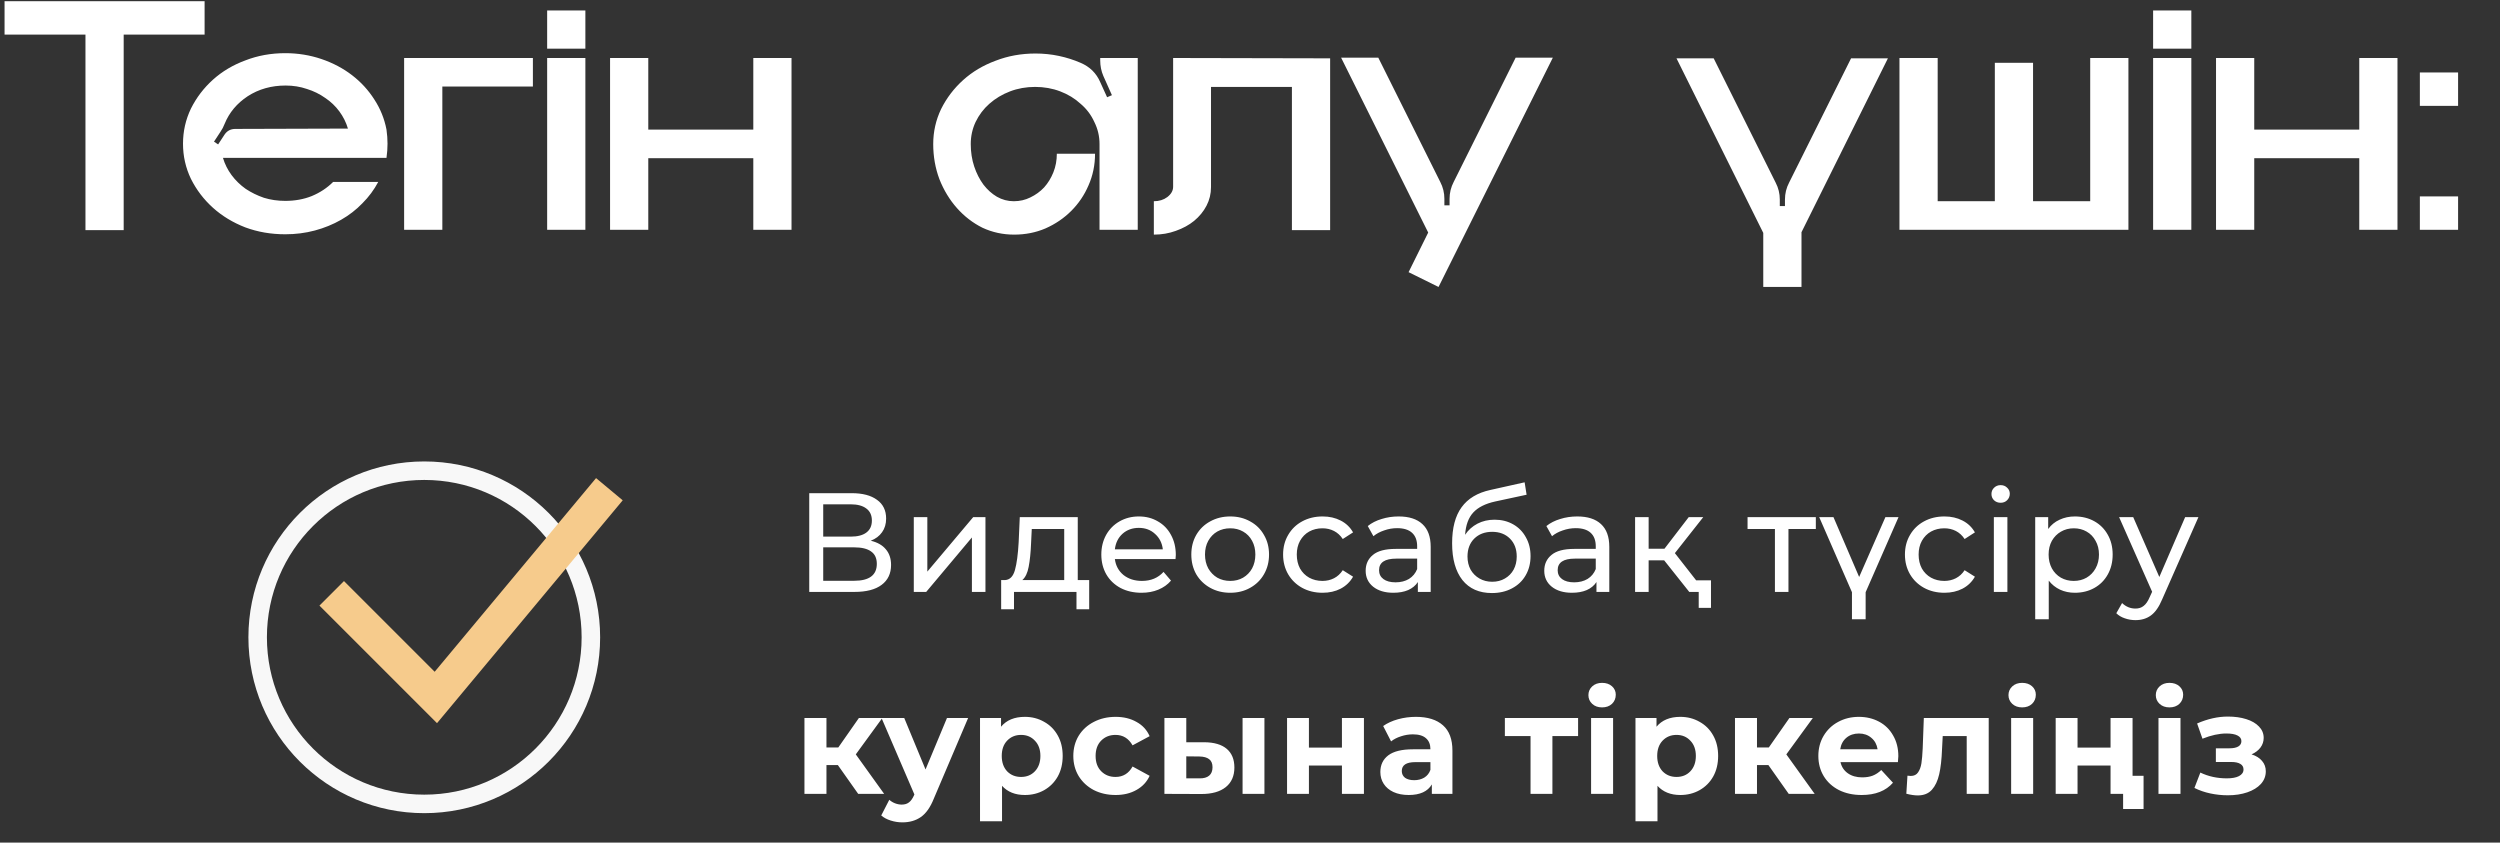
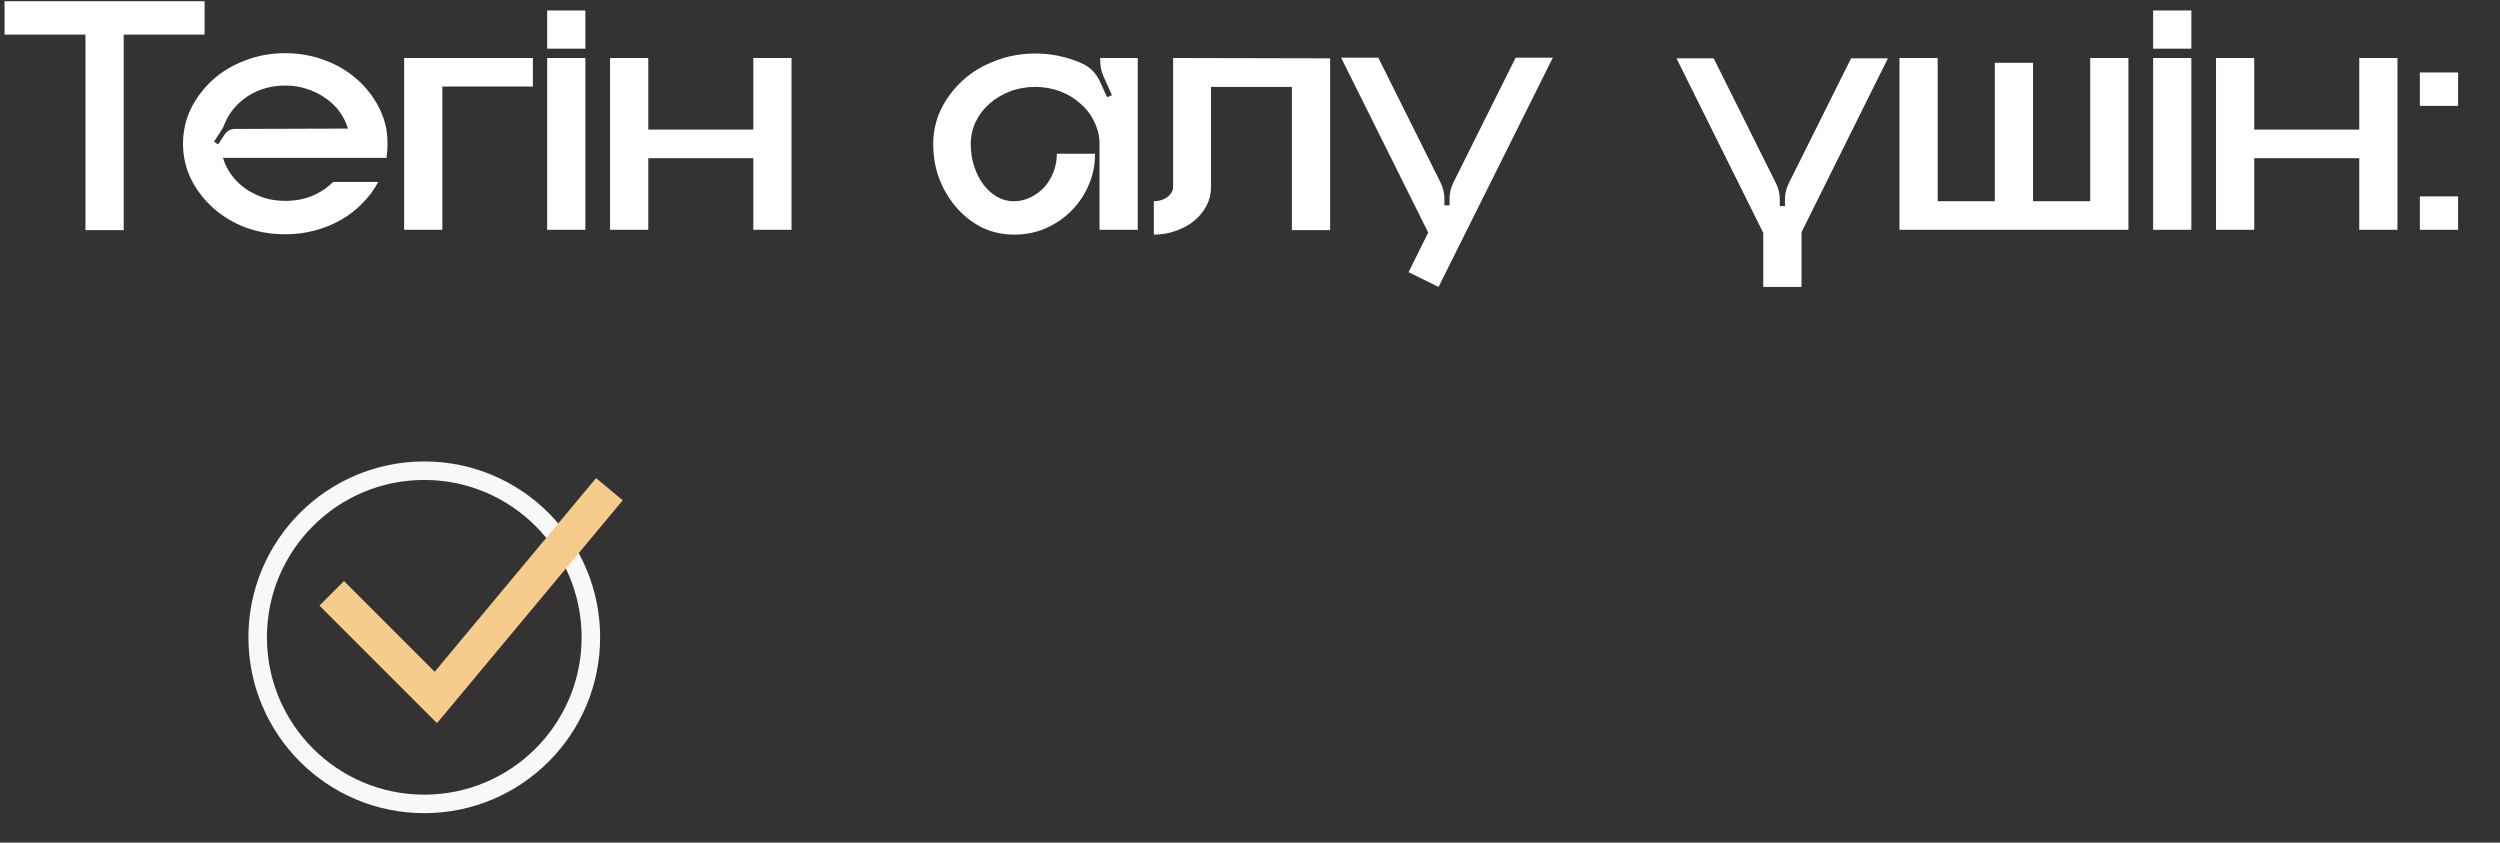
<svg xmlns="http://www.w3.org/2000/svg" width="359" height="121" viewBox="0 0 359 121" fill="none">
  <rect x="0" y="0" width="359" height="121" fill="#333333" stroke="none" />
  <path d="M29.381 0.169V4.965H17.761V33.049H12.273V4.965H0.654V0.169H29.381ZM55.649 20.59C55.649 21.282 55.6 21.974 55.501 22.666H32.015C32.279 23.556 32.691 24.38 33.251 25.139C33.812 25.897 34.487 26.556 35.278 27.116C36.069 27.644 36.943 28.072 37.899 28.402C38.855 28.698 39.877 28.847 40.964 28.847C42.349 28.847 43.618 28.616 44.772 28.154C45.958 27.66 46.98 26.984 47.837 26.127H54.314C53.721 27.248 52.963 28.27 52.04 29.193C51.15 30.116 50.128 30.907 48.974 31.566C47.821 32.225 46.568 32.736 45.217 33.099C43.865 33.462 42.448 33.643 40.964 33.643C38.921 33.643 37.009 33.313 35.229 32.654C33.449 31.962 31.9 31.022 30.581 29.836C29.263 28.649 28.208 27.265 27.417 25.682C26.659 24.1 26.28 22.419 26.28 20.639C26.28 18.859 26.659 17.178 27.417 15.596C28.208 14.014 29.263 12.629 30.581 11.443C31.9 10.256 33.449 9.333 35.229 8.674C37.009 7.981 38.921 7.635 40.964 7.635C42.777 7.635 44.508 7.916 46.156 8.476C47.804 9.036 49.271 9.811 50.556 10.8C51.842 11.789 52.913 12.959 53.77 14.31C54.627 15.629 55.204 17.063 55.501 18.612C55.6 19.304 55.649 19.996 55.649 20.689V20.59ZM49.963 18.464C49.7 17.574 49.287 16.75 48.727 15.991C48.167 15.233 47.491 14.591 46.7 14.063C45.909 13.503 45.035 13.074 44.079 12.777C43.123 12.448 42.102 12.283 41.014 12.283C38.97 12.283 37.157 12.794 35.575 13.816C34.026 14.838 32.922 16.156 32.262 17.771C32.097 18.2 31.9 18.579 31.669 18.909L30.73 20.342L31.323 20.738L32.262 19.304C32.625 18.777 33.136 18.513 33.795 18.513L49.963 18.464ZM76.524 8.328V12.431H63.52V33H58.032V8.328H76.524ZM78.571 33V8.328H84.06V33H78.571ZM78.571 6.993V1.504H84.06V6.993H78.571ZM113.662 8.328V33H108.174V22.716H93.094V33H87.605V8.328H93.094V18.612H108.174V8.328H113.662ZM163.38 8.328V33H157.892V20.689C157.892 19.568 157.645 18.513 157.15 17.524C156.689 16.502 156.029 15.629 155.172 14.904C154.348 14.146 153.376 13.552 152.255 13.124C151.134 12.695 149.931 12.481 148.646 12.481C147.36 12.481 146.157 12.695 145.036 13.124C143.916 13.552 142.927 14.146 142.07 14.904C141.246 15.629 140.586 16.502 140.092 17.524C139.631 18.513 139.4 19.568 139.4 20.689C139.4 21.842 139.565 22.913 139.894 23.902C140.224 24.891 140.669 25.765 141.229 26.523C141.79 27.248 142.432 27.825 143.158 28.253C143.916 28.682 144.723 28.896 145.58 28.896C146.437 28.896 147.228 28.715 147.954 28.352C148.712 27.99 149.371 27.512 149.931 26.918C150.492 26.292 150.937 25.567 151.266 24.743C151.596 23.919 151.761 23.029 151.761 22.073H157.249C157.249 23.688 156.936 25.204 156.31 26.622C155.716 28.006 154.892 29.226 153.837 30.281C152.783 31.335 151.546 32.176 150.129 32.802C148.745 33.395 147.245 33.692 145.63 33.692C144.015 33.692 142.498 33.363 141.081 32.703C139.696 32.011 138.477 31.072 137.422 29.885C136.367 28.698 135.527 27.314 134.9 25.732C134.307 24.15 134.01 22.468 134.01 20.689C134.01 18.909 134.39 17.227 135.148 15.645C135.939 14.063 136.994 12.679 138.312 11.492C139.631 10.305 141.18 9.382 142.96 8.723C144.74 8.031 146.652 7.685 148.695 7.685C149.849 7.685 150.97 7.8 152.057 8.031C153.145 8.262 154.183 8.591 155.172 9.02C156.491 9.58 157.43 10.503 157.991 11.789L158.98 13.964L159.672 13.668L158.436 10.899C158.139 10.207 157.991 9.465 157.991 8.674V8.328H163.38ZM191.007 8.377V33.049H185.519V12.481H173.9V26.869C173.9 27.825 173.686 28.715 173.257 29.539C172.829 30.363 172.235 31.088 171.477 31.715C170.752 32.308 169.879 32.786 168.857 33.148C167.868 33.511 166.813 33.692 165.692 33.692V28.896C166.45 28.896 167.093 28.698 167.621 28.303C168.181 27.874 168.461 27.38 168.461 26.82V8.328L191.007 8.377ZM222.989 8.278L206.574 41.208L202.272 39.082L205.09 33.395L192.581 8.278H197.921L206.821 26.127C207.216 26.886 207.414 27.693 207.414 28.55V29.489H208.156V28.55C208.156 27.693 208.354 26.886 208.749 26.127L217.649 8.278H222.989ZM271.104 8.377L258.694 33.346V41.208H253.205V33.445L240.745 8.377H246.085L254.985 26.226C255.381 26.984 255.579 27.792 255.579 28.649V29.588H256.32V28.649C256.32 27.792 256.518 26.984 256.914 26.226L265.813 8.377H271.104ZM305.642 8.328V33H272.762V8.328H278.25V28.896H286.458V9.02H291.946V28.896H300.154V8.328H305.642ZM309.187 33V8.328H314.676V33H309.187ZM309.187 6.993V1.504H314.676V6.993H309.187ZM344.278 8.328V33H338.79V22.716H323.71V33H318.221V8.328H323.71V18.612H338.79V8.328H344.278ZM347.492 33V28.204H352.981V33H347.492ZM347.492 15.2V10.404H352.981V15.2H347.492Z" fill="white" />
-   <path d="M125.04 77.647C125.999 77.876 126.722 78.288 127.208 78.882C127.707 79.463 127.957 80.213 127.957 81.131C127.957 82.36 127.505 83.312 126.6 83.987C125.709 84.662 124.405 85 122.69 85H116.208V70.82H122.305C123.859 70.82 125.067 71.137 125.932 71.772C126.809 72.393 127.248 73.291 127.248 74.466C127.248 75.236 127.052 75.891 126.661 76.431C126.283 76.971 125.742 77.376 125.04 77.647ZM118.214 77.059H122.164C123.15 77.059 123.899 76.863 124.412 76.472C124.939 76.08 125.202 75.506 125.202 74.75C125.202 73.994 124.939 73.42 124.412 73.028C123.886 72.623 123.136 72.42 122.164 72.42H118.214V77.059ZM122.65 83.4C124.824 83.4 125.911 82.589 125.911 80.969C125.911 80.159 125.634 79.564 125.081 79.186C124.541 78.794 123.73 78.599 122.65 78.599H118.214V83.4H122.65ZM131.22 74.264H133.165V82.083L139.748 74.264H141.511V85H139.566V77.181L133.003 85H131.22V74.264ZM156.407 83.298V87.492H154.583V85H145.61V87.492H143.766V83.298H144.333C145.022 83.258 145.495 82.772 145.751 81.84C146.008 80.908 146.183 79.591 146.278 77.89L146.44 74.264H154.766V83.298H156.407ZM148.061 78.031C148.007 79.382 147.892 80.503 147.716 81.394C147.554 82.272 147.25 82.907 146.805 83.298H152.821V75.965H148.162L148.061 78.031ZM168.846 79.693C168.846 79.841 168.832 80.037 168.805 80.28H160.095C160.216 81.225 160.628 81.988 161.33 82.569C162.046 83.136 162.931 83.42 163.984 83.42C165.267 83.42 166.3 82.988 167.083 82.124L168.157 83.379C167.671 83.947 167.063 84.379 166.334 84.676C165.618 84.973 164.815 85.121 163.923 85.121C162.789 85.121 161.783 84.892 160.905 84.433C160.027 83.96 159.345 83.305 158.859 82.468C158.386 81.63 158.15 80.685 158.15 79.632C158.15 78.592 158.38 77.653 158.839 76.816C159.311 75.979 159.953 75.331 160.763 74.871C161.587 74.399 162.512 74.162 163.538 74.162C164.565 74.162 165.476 74.399 166.273 74.871C167.083 75.331 167.711 75.979 168.157 76.816C168.616 77.653 168.846 78.612 168.846 79.693ZM163.538 75.803C162.607 75.803 161.823 76.087 161.189 76.654C160.567 77.221 160.203 77.964 160.095 78.882H166.982C166.874 77.978 166.503 77.242 165.868 76.674C165.247 76.094 164.47 75.803 163.538 75.803ZM176.664 85.121C175.597 85.121 174.638 84.885 173.787 84.412C172.936 83.94 172.268 83.292 171.782 82.468C171.309 81.63 171.073 80.685 171.073 79.632C171.073 78.579 171.309 77.64 171.782 76.816C172.268 75.979 172.936 75.331 173.787 74.871C174.638 74.399 175.597 74.162 176.664 74.162C177.731 74.162 178.683 74.399 179.52 74.871C180.371 75.331 181.033 75.979 181.505 76.816C181.991 77.64 182.234 78.579 182.234 79.632C182.234 80.685 181.991 81.63 181.505 82.468C181.033 83.292 180.371 83.94 179.52 84.412C178.683 84.885 177.731 85.121 176.664 85.121ZM176.664 83.42C177.352 83.42 177.967 83.265 178.507 82.954C179.061 82.63 179.493 82.184 179.804 81.617C180.114 81.036 180.269 80.375 180.269 79.632C180.269 78.889 180.114 78.234 179.804 77.667C179.493 77.086 179.061 76.641 178.507 76.33C177.967 76.019 177.352 75.864 176.664 75.864C175.975 75.864 175.354 76.019 174.8 76.33C174.26 76.641 173.828 77.086 173.504 77.667C173.193 78.234 173.038 78.889 173.038 79.632C173.038 80.375 173.193 81.036 173.504 81.617C173.828 82.184 174.26 82.63 174.8 82.954C175.354 83.265 175.975 83.42 176.664 83.42ZM189.925 85.121C188.831 85.121 187.852 84.885 186.987 84.412C186.136 83.94 185.468 83.292 184.982 82.468C184.496 81.63 184.253 80.685 184.253 79.632C184.253 78.579 184.496 77.64 184.982 76.816C185.468 75.979 186.136 75.331 186.987 74.871C187.852 74.399 188.831 74.162 189.925 74.162C190.897 74.162 191.761 74.358 192.518 74.75C193.287 75.141 193.882 75.709 194.3 76.451L192.821 77.403C192.484 76.89 192.065 76.505 191.565 76.249C191.066 75.992 190.512 75.864 189.904 75.864C189.202 75.864 188.567 76.019 188 76.33C187.446 76.641 187.008 77.086 186.683 77.667C186.373 78.234 186.218 78.889 186.218 79.632C186.218 80.388 186.373 81.057 186.683 81.637C187.008 82.204 187.446 82.643 188 82.954C188.567 83.265 189.202 83.42 189.904 83.42C190.512 83.42 191.066 83.292 191.565 83.035C192.065 82.778 192.484 82.394 192.821 81.88L194.3 82.812C193.882 83.555 193.287 84.129 192.518 84.534C191.761 84.926 190.897 85.121 189.925 85.121ZM200.849 74.162C202.335 74.162 203.469 74.527 204.252 75.256C205.049 75.986 205.447 77.073 205.447 78.518V85H203.604V83.582C203.28 84.082 202.814 84.467 202.206 84.737C201.612 84.993 200.903 85.121 200.079 85.121C198.877 85.121 197.912 84.831 197.183 84.251C196.467 83.67 196.109 82.907 196.109 81.961C196.109 81.016 196.453 80.26 197.142 79.693C197.831 79.112 198.925 78.822 200.424 78.822H203.503V78.437C203.503 77.599 203.26 76.958 202.774 76.512C202.287 76.067 201.572 75.844 200.626 75.844C199.992 75.844 199.37 75.952 198.763 76.168C198.155 76.37 197.642 76.647 197.223 76.998L196.413 75.54C196.966 75.094 197.628 74.757 198.398 74.527C199.168 74.284 199.985 74.162 200.849 74.162ZM200.403 83.623C201.146 83.623 201.788 83.46 202.328 83.136C202.868 82.799 203.26 82.326 203.503 81.718V80.219H200.505C198.857 80.219 198.033 80.773 198.033 81.88C198.033 82.421 198.243 82.846 198.661 83.157C199.08 83.467 199.661 83.623 200.403 83.623ZM214.621 74.628C215.621 74.628 216.512 74.851 217.295 75.297C218.079 75.742 218.686 76.364 219.118 77.16C219.564 77.944 219.787 78.842 219.787 79.855C219.787 80.894 219.551 81.82 219.078 82.63C218.619 83.427 217.964 84.048 217.113 84.494C216.276 84.939 215.317 85.162 214.236 85.162C212.413 85.162 211.002 84.541 210.003 83.298C209.017 82.042 208.524 80.28 208.524 78.011C208.524 75.81 208.976 74.088 209.881 72.846C210.786 71.59 212.17 70.759 214.034 70.354L218.936 69.26L219.22 71.043L214.702 72.015C213.298 72.326 212.251 72.852 211.562 73.595C210.874 74.338 210.482 75.405 210.388 76.796C210.847 76.107 211.441 75.574 212.17 75.195C212.899 74.817 213.716 74.628 214.621 74.628ZM214.277 83.541C214.966 83.541 215.573 83.386 216.1 83.076C216.64 82.765 217.059 82.34 217.356 81.799C217.653 81.246 217.802 80.618 217.802 79.915C217.802 78.849 217.478 77.991 216.829 77.343C216.181 76.695 215.33 76.37 214.277 76.37C213.224 76.37 212.366 76.695 211.704 77.343C211.056 77.991 210.732 78.849 210.732 79.915C210.732 80.618 210.88 81.246 211.178 81.799C211.488 82.34 211.914 82.765 212.454 83.076C212.994 83.386 213.602 83.541 214.277 83.541ZM226.497 74.162C227.982 74.162 229.117 74.527 229.9 75.256C230.697 75.986 231.095 77.073 231.095 78.518V85H229.252V83.582C228.928 84.082 228.462 84.467 227.854 84.737C227.26 84.993 226.551 85.121 225.727 85.121C224.525 85.121 223.559 84.831 222.83 84.251C222.114 83.67 221.756 82.907 221.756 81.961C221.756 81.016 222.101 80.26 222.79 79.693C223.478 79.112 224.572 78.822 226.071 78.822H229.15V78.437C229.15 77.599 228.907 76.958 228.421 76.512C227.935 76.067 227.219 75.844 226.274 75.844C225.639 75.844 225.018 75.952 224.41 76.168C223.802 76.37 223.289 76.647 222.871 76.998L222.06 75.54C222.614 75.094 223.276 74.757 224.046 74.527C224.815 74.284 225.632 74.162 226.497 74.162ZM226.051 83.623C226.794 83.623 227.435 83.46 227.975 83.136C228.516 82.799 228.907 82.326 229.15 81.718V80.219H226.152C224.505 80.219 223.681 80.773 223.681 81.88C223.681 82.421 223.89 82.846 224.309 83.157C224.728 83.467 225.308 83.623 226.051 83.623ZM238.972 80.462H236.744V85H234.799V74.264H236.744V78.801H239.013L242.497 74.264H244.584L240.512 79.429L244.867 85H242.578L238.972 80.462ZM245.698 83.339V87.289H243.935V85H242.578V83.339H245.698ZM260.753 75.965H256.823V85H254.879V75.965H250.949V74.264H260.753V75.965ZM267.906 85.04V88.93H265.941V85.04L261.241 74.264H263.287L266.974 82.853L270.742 74.264H272.626L267.906 85.04ZM279.221 85.121C278.127 85.121 277.148 84.885 276.284 84.412C275.433 83.94 274.764 83.292 274.278 82.468C273.792 81.63 273.549 80.685 273.549 79.632C273.549 78.579 273.792 77.64 274.278 76.816C274.764 75.979 275.433 75.331 276.284 74.871C277.148 74.399 278.127 74.162 279.221 74.162C280.193 74.162 281.058 74.358 281.814 74.75C282.584 75.141 283.178 75.709 283.597 76.451L282.118 77.403C281.78 76.89 281.362 76.505 280.862 76.249C280.362 75.992 279.808 75.864 279.201 75.864C278.499 75.864 277.864 76.019 277.297 76.33C276.743 76.641 276.304 77.086 275.98 77.667C275.669 78.234 275.514 78.889 275.514 79.632C275.514 80.388 275.669 81.057 275.98 81.637C276.304 82.204 276.743 82.643 277.297 82.954C277.864 83.265 278.499 83.42 279.201 83.42C279.808 83.42 280.362 83.292 280.862 83.035C281.362 82.778 281.78 82.394 282.118 81.88L283.597 82.812C283.178 83.555 282.584 84.129 281.814 84.534C281.058 84.926 280.193 85.121 279.221 85.121ZM286.317 74.264H288.262V85H286.317V74.264ZM287.289 72.197C286.911 72.197 286.594 72.076 286.337 71.833C286.094 71.59 285.973 71.293 285.973 70.942C285.973 70.59 286.094 70.293 286.337 70.05C286.594 69.794 286.911 69.665 287.289 69.665C287.667 69.665 287.978 69.787 288.221 70.03C288.478 70.26 288.606 70.55 288.606 70.901C288.606 71.266 288.478 71.576 288.221 71.833C287.978 72.076 287.667 72.197 287.289 72.197ZM297.949 74.162C298.989 74.162 299.92 74.392 300.744 74.851C301.568 75.31 302.209 75.952 302.669 76.776C303.141 77.599 303.378 78.551 303.378 79.632C303.378 80.712 303.141 81.671 302.669 82.508C302.209 83.332 301.568 83.974 300.744 84.433C299.92 84.892 298.989 85.121 297.949 85.121C297.179 85.121 296.47 84.973 295.822 84.676C295.187 84.379 294.647 83.947 294.201 83.379V88.93H292.256V74.264H294.12V75.965C294.552 75.371 295.099 74.925 295.761 74.628C296.423 74.318 297.152 74.162 297.949 74.162ZM297.787 83.42C298.475 83.42 299.09 83.265 299.63 82.954C300.184 82.63 300.616 82.184 300.926 81.617C301.251 81.036 301.413 80.375 301.413 79.632C301.413 78.889 301.251 78.234 300.926 77.667C300.616 77.086 300.184 76.641 299.63 76.33C299.09 76.019 298.475 75.864 297.787 75.864C297.111 75.864 296.497 76.026 295.943 76.35C295.403 76.661 294.971 77.1 294.647 77.667C294.336 78.234 294.181 78.889 294.181 79.632C294.181 80.375 294.336 81.036 294.647 81.617C294.957 82.184 295.39 82.63 295.943 82.954C296.497 83.265 297.111 83.42 297.787 83.42ZM315.691 74.264L310.484 86.074C310.025 87.168 309.485 87.937 308.864 88.383C308.256 88.829 307.52 89.051 306.656 89.051C306.129 89.051 305.616 88.964 305.116 88.788C304.63 88.626 304.225 88.383 303.901 88.059L304.731 86.6C305.285 87.127 305.927 87.39 306.656 87.39C307.128 87.39 307.52 87.262 307.831 87.005C308.155 86.762 308.445 86.337 308.702 85.729L309.046 84.98L304.306 74.264H306.332L310.079 82.853L313.786 74.264H315.691ZM120.32 109.868H118.679V114H115.519V103.102H118.679V107.335H120.381L123.339 103.102H126.701L122.893 108.328L126.965 114H123.237L120.32 109.868ZM139.024 103.102L134.102 114.668C133.602 115.924 132.981 116.809 132.238 117.322C131.509 117.835 130.624 118.092 129.584 118.092C129.017 118.092 128.457 118.004 127.903 117.829C127.349 117.653 126.897 117.41 126.546 117.099L127.701 114.851C127.944 115.067 128.22 115.236 128.531 115.357C128.855 115.479 129.173 115.54 129.483 115.54C129.915 115.54 130.266 115.432 130.537 115.215C130.807 115.013 131.05 114.668 131.266 114.182L131.306 114.081L126.586 103.102H129.848L132.907 110.495L135.986 103.102H139.024ZM147.173 102.94C148.186 102.94 149.104 103.176 149.928 103.649C150.765 104.108 151.42 104.763 151.893 105.614C152.366 106.451 152.602 107.43 152.602 108.551C152.602 109.672 152.366 110.658 151.893 111.508C151.42 112.346 150.765 113.001 149.928 113.473C149.104 113.932 148.186 114.162 147.173 114.162C145.782 114.162 144.688 113.723 143.891 112.845V117.93H140.731V103.102H143.749V104.358C144.533 103.412 145.674 102.94 147.173 102.94ZM146.626 111.569C147.436 111.569 148.098 111.299 148.611 110.759C149.138 110.205 149.401 109.469 149.401 108.551C149.401 107.632 149.138 106.903 148.611 106.363C148.098 105.809 147.436 105.532 146.626 105.532C145.816 105.532 145.147 105.809 144.621 106.363C144.107 106.903 143.851 107.632 143.851 108.551C143.851 109.469 144.107 110.205 144.621 110.759C145.147 111.299 145.816 111.569 146.626 111.569ZM160.205 114.162C159.044 114.162 157.997 113.926 157.065 113.453C156.147 112.967 155.424 112.298 154.898 111.448C154.385 110.597 154.128 109.631 154.128 108.551C154.128 107.47 154.385 106.505 154.898 105.654C155.424 104.803 156.147 104.141 157.065 103.669C157.997 103.183 159.044 102.94 160.205 102.94C161.353 102.94 162.352 103.183 163.203 103.669C164.068 104.141 164.696 104.823 165.087 105.715L162.636 107.032C162.069 106.032 161.252 105.532 160.185 105.532C159.361 105.532 158.679 105.803 158.139 106.343C157.599 106.883 157.329 107.619 157.329 108.551C157.329 109.483 157.599 110.219 158.139 110.759C158.679 111.299 159.361 111.569 160.185 111.569C161.265 111.569 162.082 111.069 162.636 110.07L165.087 111.407C164.696 112.271 164.068 112.947 163.203 113.433C162.352 113.919 161.353 114.162 160.205 114.162ZM172.943 106.586C174.361 106.599 175.434 106.917 176.164 107.538C176.893 108.159 177.258 109.05 177.258 110.212C177.258 111.427 176.846 112.366 176.022 113.028C175.198 113.689 174.03 114.02 172.517 114.02L167.21 114V103.102H170.35V106.586H172.943ZM178.433 103.102H181.572V114H178.433V103.102ZM172.234 111.772C172.842 111.785 173.307 111.657 173.632 111.387C173.956 111.117 174.118 110.712 174.118 110.171C174.118 109.645 173.956 109.26 173.632 109.017C173.321 108.774 172.855 108.645 172.234 108.632L170.35 108.612V111.772H172.234ZM184.821 103.102H187.961V107.356H192.701V103.102H195.861V114H192.701V109.928H187.961V114H184.821V103.102ZM203.323 102.94C205.011 102.94 206.307 103.345 207.212 104.155C208.117 104.952 208.569 106.16 208.569 107.781V114H205.612V112.643C205.018 113.656 203.91 114.162 202.29 114.162C201.452 114.162 200.723 114.02 200.102 113.737C199.494 113.453 199.028 113.061 198.704 112.562C198.38 112.062 198.218 111.495 198.218 110.86C198.218 109.847 198.596 109.05 199.352 108.47C200.122 107.889 201.304 107.599 202.897 107.599H205.409C205.409 106.91 205.2 106.383 204.781 106.019C204.363 105.641 203.735 105.451 202.897 105.451C202.317 105.451 201.743 105.546 201.176 105.735C200.622 105.911 200.149 106.154 199.758 106.464L198.623 104.256C199.217 103.838 199.926 103.514 200.75 103.284C201.587 103.054 202.445 102.94 203.323 102.94ZM203.08 112.035C203.62 112.035 204.099 111.914 204.518 111.67C204.937 111.414 205.234 111.042 205.409 110.556V109.442H203.242C201.945 109.442 201.297 109.868 201.297 110.718C201.297 111.123 201.452 111.448 201.763 111.691C202.087 111.92 202.526 112.035 203.08 112.035ZM226.613 105.695H222.926V114H219.786V105.695H216.099V103.102H226.613V105.695ZM228.48 103.102H231.64V114H228.48V103.102ZM230.06 101.582C229.479 101.582 229.006 101.414 228.642 101.076C228.277 100.738 228.095 100.32 228.095 99.82C228.095 99.32 228.277 98.902 228.642 98.564C229.006 98.226 229.479 98.058 230.06 98.058C230.641 98.058 231.113 98.22 231.478 98.544C231.843 98.868 232.025 99.273 232.025 99.759C232.025 100.286 231.843 100.725 231.478 101.076C231.113 101.414 230.641 101.582 230.06 101.582ZM241.296 102.94C242.309 102.94 243.227 103.176 244.051 103.649C244.889 104.108 245.544 104.763 246.016 105.614C246.489 106.451 246.725 107.43 246.725 108.551C246.725 109.672 246.489 110.658 246.016 111.508C245.544 112.346 244.889 113.001 244.051 113.473C243.227 113.932 242.309 114.162 241.296 114.162C239.905 114.162 238.811 113.723 238.015 112.845V117.93H234.855V103.102H237.873V104.358C238.656 103.412 239.797 102.94 241.296 102.94ZM240.749 111.569C241.56 111.569 242.221 111.299 242.735 110.759C243.261 110.205 243.525 109.469 243.525 108.551C243.525 107.632 243.261 106.903 242.735 106.363C242.221 105.809 241.56 105.532 240.749 105.532C239.939 105.532 239.271 105.809 238.744 106.363C238.231 106.903 237.974 107.632 237.974 108.551C237.974 109.469 238.231 110.205 238.744 110.759C239.271 111.299 239.939 111.569 240.749 111.569ZM253.944 109.868H252.303V114H249.143V103.102H252.303V107.335H254.004L256.962 103.102H260.325L256.516 108.328L260.588 114H256.861L253.944 109.868ZM272.601 108.591C272.601 108.632 272.58 108.915 272.54 109.442H264.295C264.444 110.117 264.795 110.651 265.348 111.042C265.902 111.434 266.591 111.63 267.415 111.63C267.982 111.63 268.482 111.549 268.914 111.387C269.359 111.211 269.771 110.941 270.149 110.577L271.831 112.4C270.804 113.575 269.305 114.162 267.334 114.162C266.105 114.162 265.018 113.926 264.072 113.453C263.127 112.967 262.398 112.298 261.884 111.448C261.371 110.597 261.115 109.631 261.115 108.551C261.115 107.484 261.365 106.525 261.864 105.674C262.377 104.81 263.073 104.141 263.951 103.669C264.842 103.183 265.835 102.94 266.929 102.94C267.995 102.94 268.961 103.169 269.825 103.628C270.69 104.087 271.365 104.749 271.851 105.614C272.351 106.464 272.601 107.457 272.601 108.591ZM266.949 105.33C266.233 105.33 265.632 105.532 265.146 105.938C264.66 106.343 264.363 106.896 264.255 107.599H269.623C269.515 106.91 269.218 106.363 268.731 105.958C268.245 105.539 267.651 105.33 266.949 105.33ZM285.579 103.102V114H282.419V105.695H278.975L278.874 107.619C278.82 109.05 278.685 110.239 278.469 111.184C278.253 112.13 277.902 112.872 277.416 113.413C276.929 113.953 276.254 114.223 275.39 114.223C274.931 114.223 274.384 114.142 273.749 113.98L273.911 111.387C274.127 111.414 274.282 111.427 274.377 111.427C274.85 111.427 275.201 111.259 275.43 110.921C275.673 110.57 275.836 110.131 275.917 109.604C275.998 109.064 276.058 108.355 276.099 107.477L276.261 103.102H285.579ZM288.8 103.102H291.961V114H288.8V103.102ZM290.381 101.582C289.8 101.582 289.327 101.414 288.963 101.076C288.598 100.738 288.416 100.32 288.416 99.82C288.416 99.32 288.598 98.902 288.963 98.564C289.327 98.226 289.8 98.058 290.381 98.058C290.961 98.058 291.434 98.22 291.799 98.544C292.163 98.868 292.345 99.273 292.345 99.759C292.345 100.286 292.163 100.725 291.799 101.076C291.434 101.414 290.961 101.582 290.381 101.582ZM295.195 103.102H298.335V107.356H303.075V103.102H306.236V114H303.075V109.928H298.335V114H295.195V103.102ZM307.816 111.407V116.168H304.878V114H303.075V111.407H307.816ZM309.957 103.102H313.118V114H309.957V103.102ZM311.537 101.582C310.957 101.582 310.484 101.414 310.119 101.076C309.755 100.738 309.573 100.32 309.573 99.82C309.573 99.32 309.755 98.902 310.119 98.564C310.484 98.226 310.957 98.058 311.537 98.058C312.118 98.058 312.591 98.22 312.955 98.544C313.32 98.868 313.502 99.273 313.502 99.759C313.502 100.286 313.32 100.725 312.955 101.076C312.591 101.414 312.118 101.582 311.537 101.582ZM323.323 108.328C323.971 108.531 324.471 108.841 324.822 109.26C325.187 109.678 325.369 110.178 325.369 110.759C325.369 111.448 325.133 112.055 324.66 112.582C324.188 113.095 323.539 113.494 322.716 113.777C321.892 114.061 320.96 114.203 319.92 114.203C319.069 114.203 318.232 114.115 317.408 113.939C316.584 113.764 315.821 113.5 315.119 113.149L315.97 110.941C317.118 111.495 318.387 111.772 319.778 111.772C320.521 111.772 321.102 111.664 321.52 111.448C321.952 111.218 322.169 110.901 322.169 110.495C322.169 110.144 322.02 109.881 321.723 109.705C321.426 109.516 320.994 109.422 320.426 109.422H318.198V107.457H320.143C320.697 107.457 321.122 107.369 321.419 107.194C321.716 107.018 321.865 106.761 321.865 106.424C321.865 106.073 321.676 105.803 321.298 105.614C320.933 105.424 320.406 105.33 319.717 105.33C318.664 105.33 317.516 105.58 316.274 106.079L315.504 103.892C317.016 103.23 318.489 102.899 319.92 102.899C320.906 102.899 321.784 103.021 322.553 103.264C323.337 103.507 323.951 103.865 324.397 104.337C324.843 104.796 325.065 105.337 325.065 105.958C325.065 106.471 324.91 106.937 324.599 107.356C324.289 107.761 323.863 108.085 323.323 108.328Z" fill="white" />
  <path d="M60.925 115.441C74.138 115.441 84.85 104.73 84.85 91.516C84.85 78.303 74.138 67.592 60.925 67.592C47.712 67.592 37 78.303 37 91.516C37 104.73 47.712 115.441 60.925 115.441Z" stroke="#F8F8F8" stroke-width="2.658" />
  <path d="M47.633 85.203L62.586 100.156L87.508 70.25" stroke="#F6CB8C" stroke-width="4.984" />
</svg>